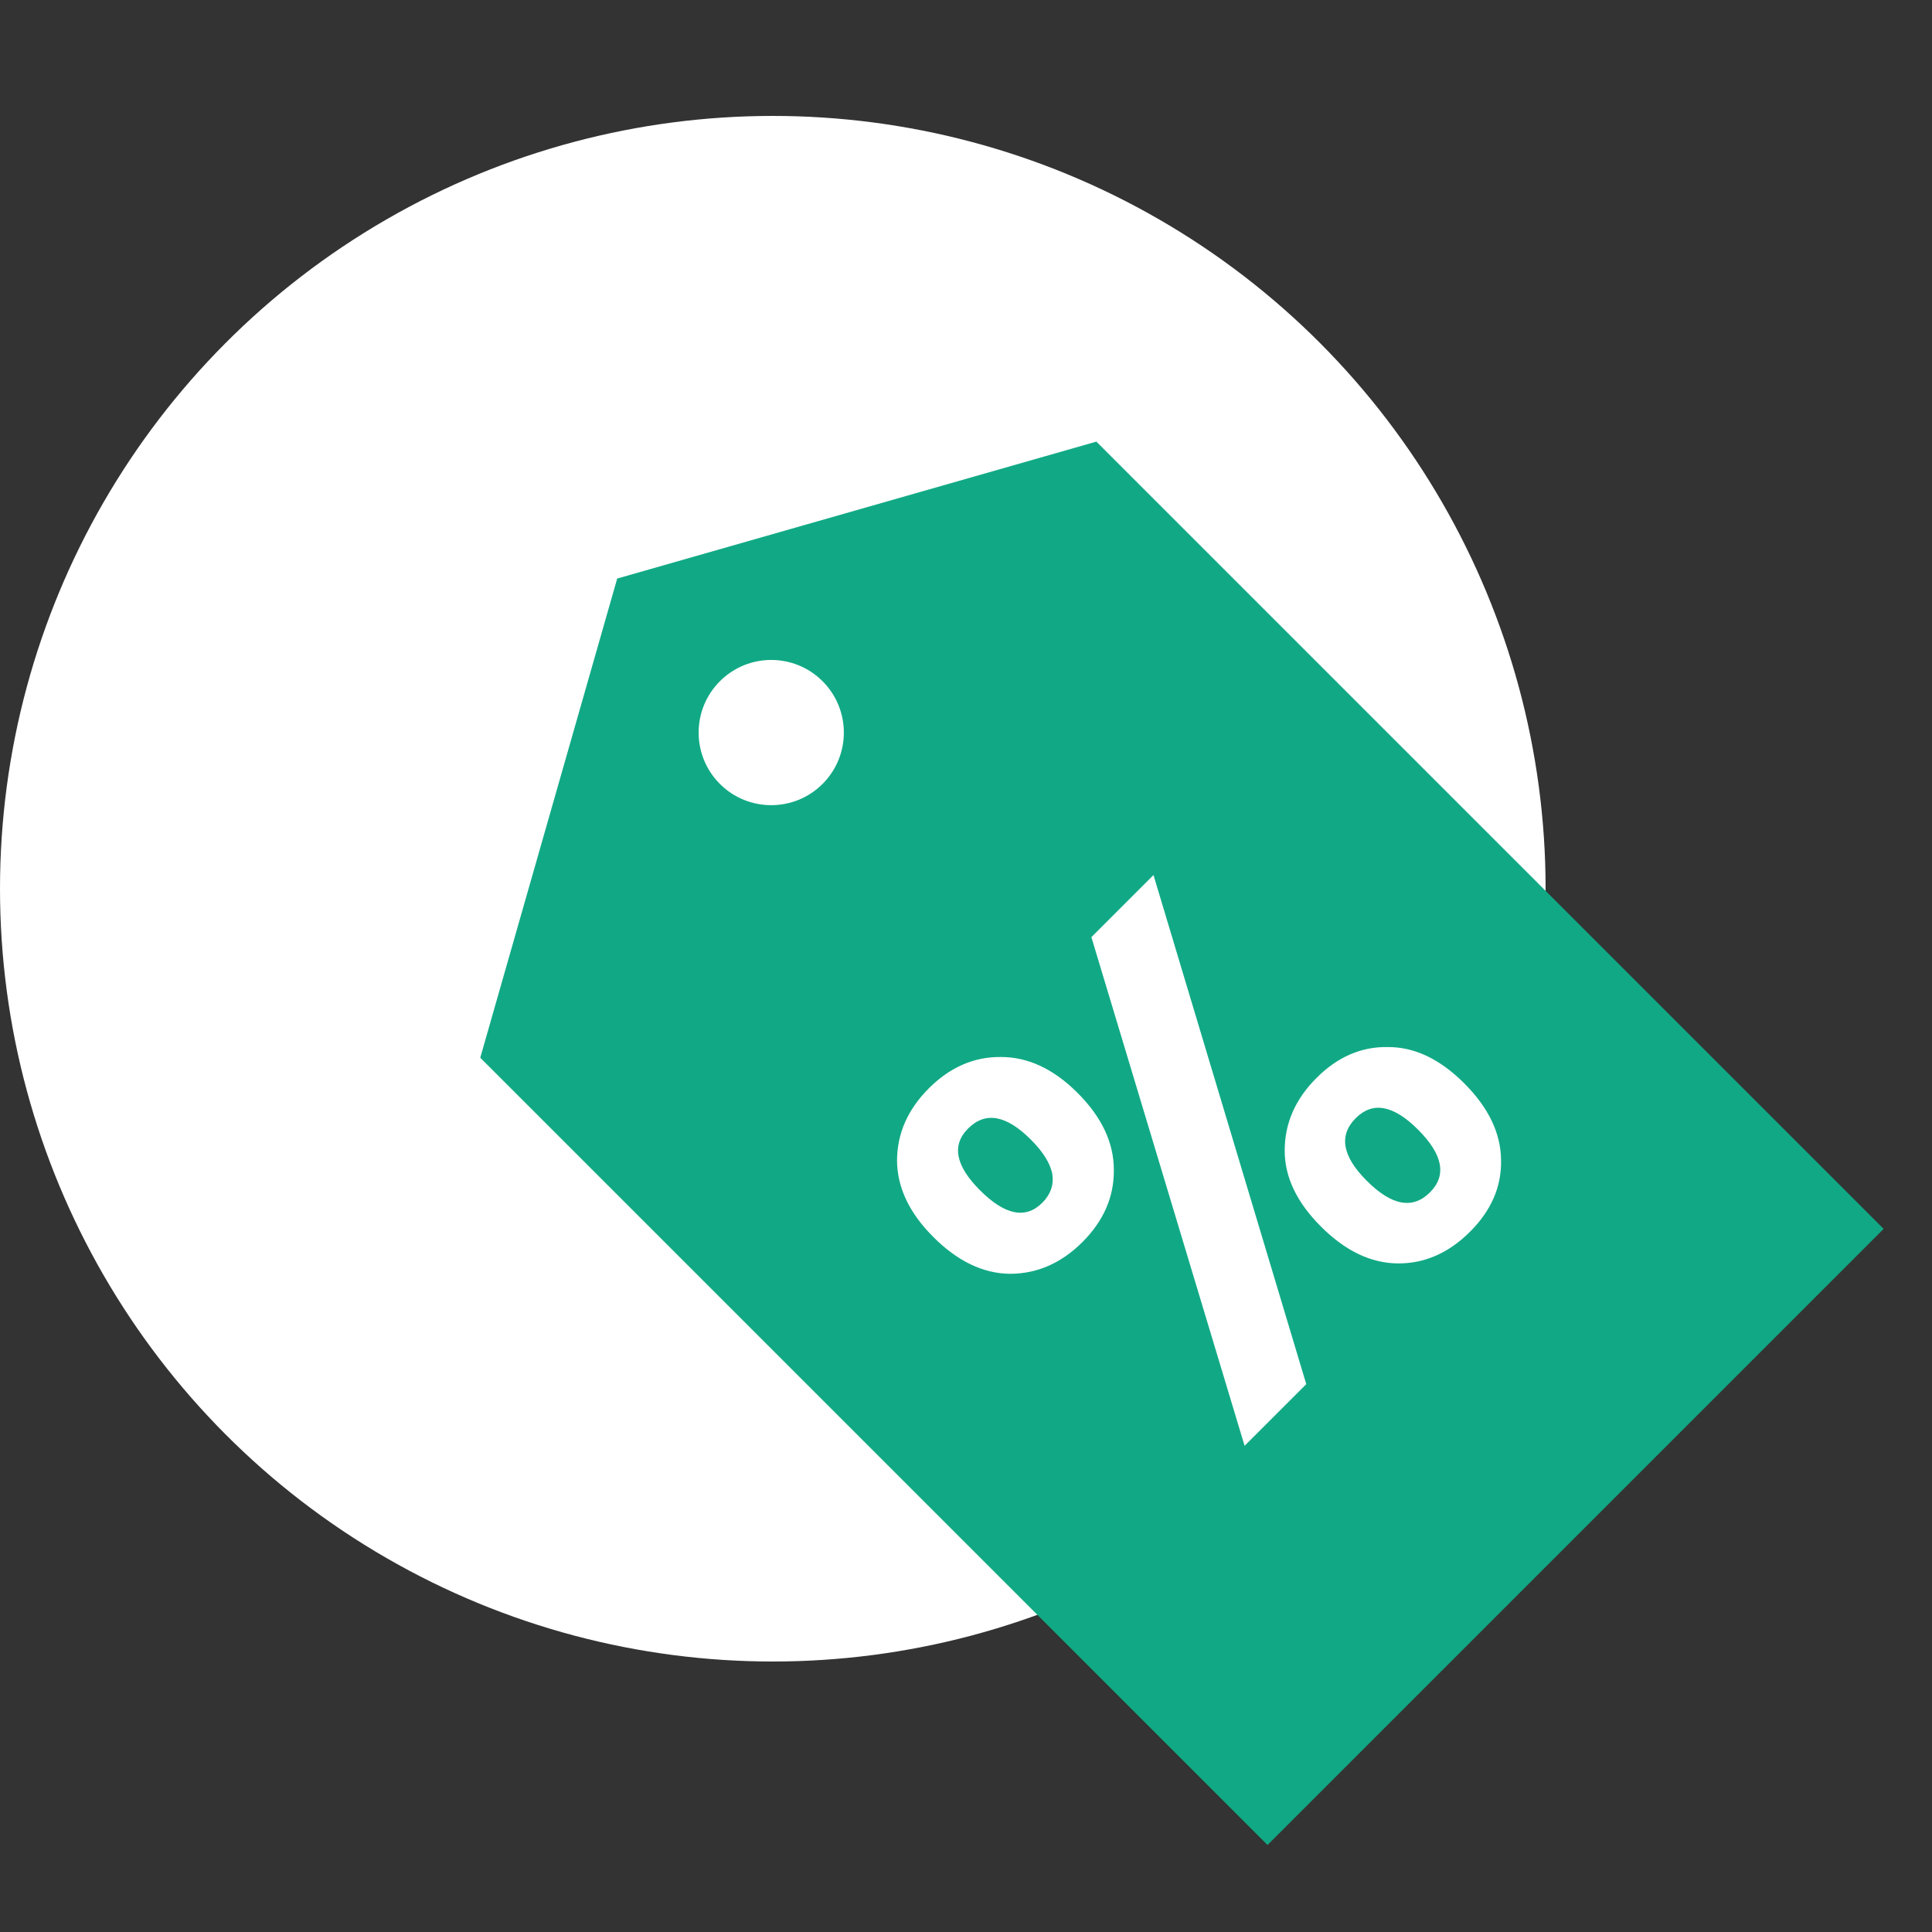
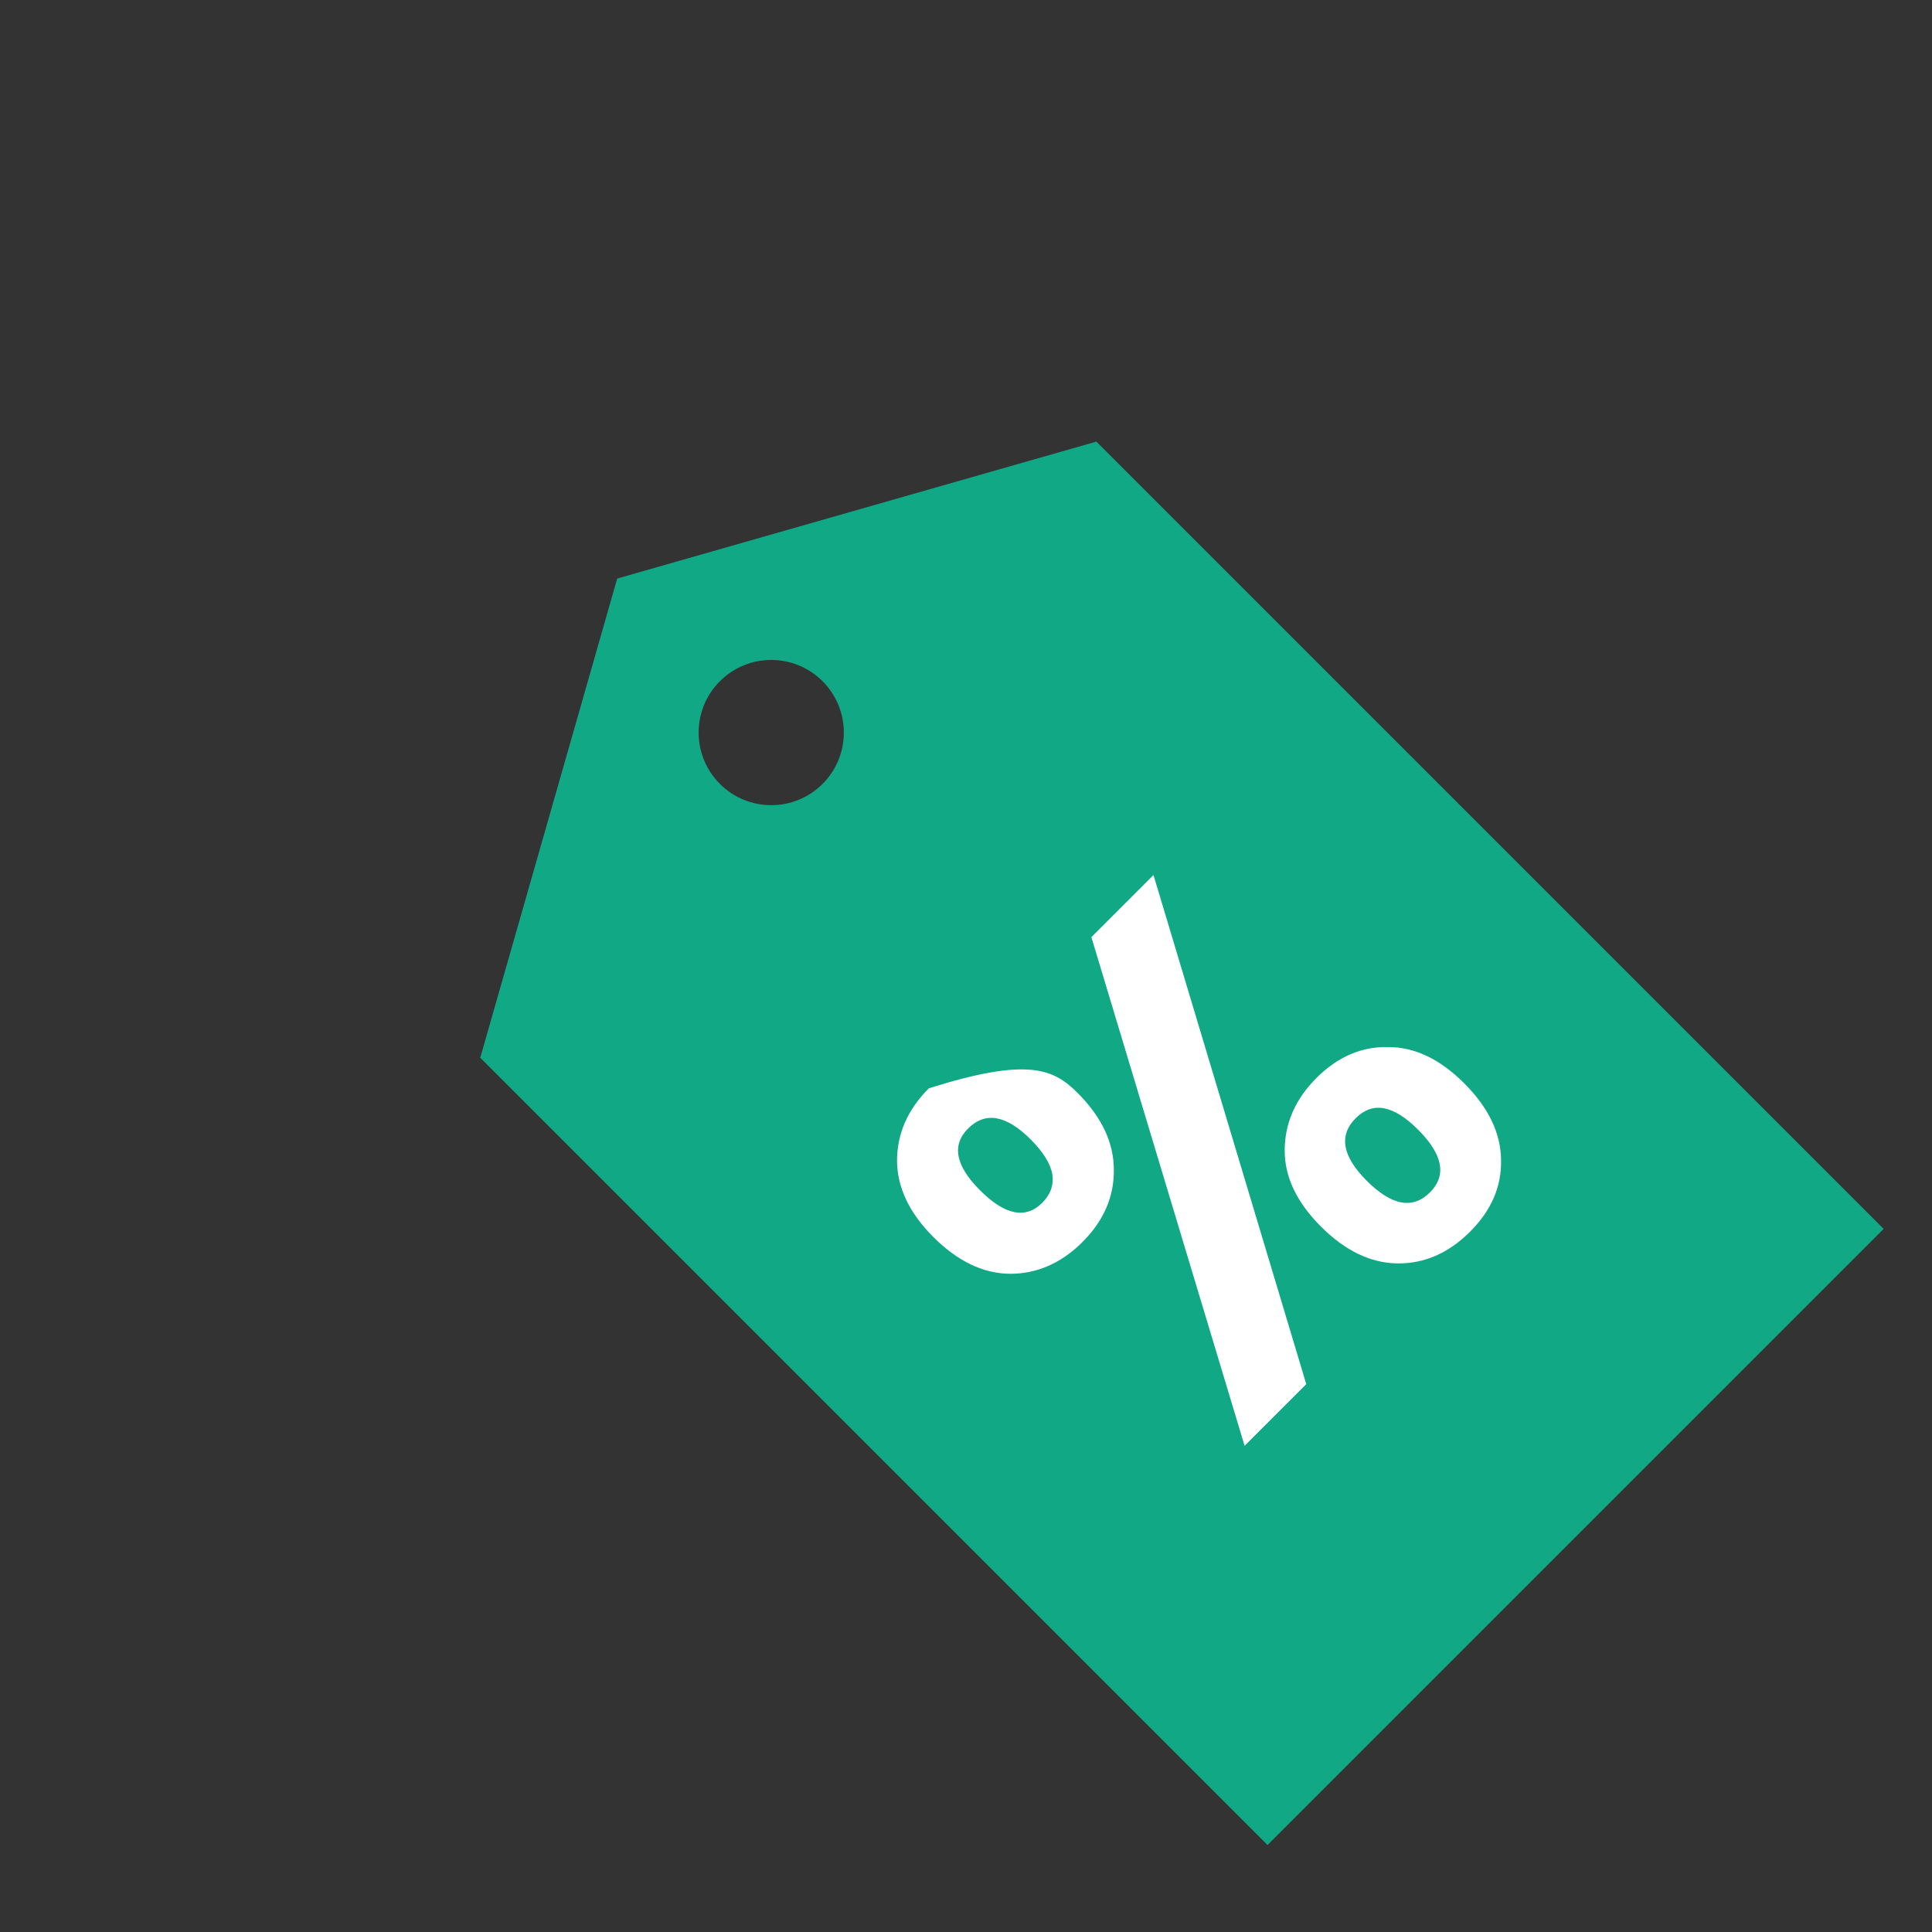
<svg xmlns="http://www.w3.org/2000/svg" width="50" height="50" viewBox="0 0 50 50" fill="none">
  <rect x="0" y="0" width="50" height="50" fill="#333333" stroke="none" />
-   <circle cx="20" cy="23" r="20" fill="white" />
  <path fill-rule="evenodd" clip-rule="evenodd" d="M15.973 14.973L12.429 27.374L32.803 47.748L48.748 31.803L28.374 11.429L15.973 14.973ZM21.288 20.288C22.022 19.554 22.022 18.364 21.288 17.63C20.554 16.896 19.364 16.896 18.631 17.63C17.897 18.364 17.897 19.554 18.631 20.288C19.364 21.021 20.554 21.021 21.288 20.288Z" fill="#11A985" />
-   <path d="M24.155 32.014C23.535 31.394 23.222 30.736 23.215 30.042C23.216 29.339 23.491 28.714 24.038 28.166C24.586 27.619 25.207 27.348 25.902 27.355C26.605 27.354 27.266 27.663 27.886 28.283C28.514 28.911 28.828 29.576 28.826 30.279C28.833 30.974 28.562 31.595 28.015 32.143C27.467 32.69 26.842 32.965 26.139 32.966C25.445 32.959 24.783 32.642 24.155 32.014ZM29.852 22.646L33.806 35.822L32.21 37.417L28.245 24.253L29.852 22.646ZM25.054 29.206C24.624 29.636 24.727 30.169 25.363 30.805C26.008 31.45 26.545 31.557 26.975 31.127C27.186 30.915 27.273 30.674 27.236 30.401C27.19 30.121 27.004 29.818 26.677 29.491C26.041 28.855 25.5 28.76 25.054 29.206ZM34.188 31.745C33.559 31.117 33.246 30.459 33.248 29.773C33.249 29.07 33.523 28.445 34.071 27.897C34.618 27.35 35.236 27.083 35.923 27.098C36.61 27.096 37.267 27.409 37.895 28.037C38.523 28.666 38.841 29.327 38.847 30.022C38.862 30.709 38.595 31.326 38.047 31.874C37.492 32.429 36.867 32.703 36.172 32.697C35.477 32.69 34.816 32.373 34.188 31.745ZM35.087 28.937C34.641 29.383 34.736 29.924 35.373 30.56C36.017 31.204 36.562 31.304 37.008 30.858C37.446 30.42 37.343 29.878 36.698 29.234C36.062 28.598 35.525 28.499 35.087 28.937Z" fill="white" />
+   <path d="M24.155 32.014C23.535 31.394 23.222 30.736 23.215 30.042C23.216 29.339 23.491 28.714 24.038 28.166C26.605 27.354 27.266 27.663 27.886 28.283C28.514 28.911 28.828 29.576 28.826 30.279C28.833 30.974 28.562 31.595 28.015 32.143C27.467 32.69 26.842 32.965 26.139 32.966C25.445 32.959 24.783 32.642 24.155 32.014ZM29.852 22.646L33.806 35.822L32.21 37.417L28.245 24.253L29.852 22.646ZM25.054 29.206C24.624 29.636 24.727 30.169 25.363 30.805C26.008 31.45 26.545 31.557 26.975 31.127C27.186 30.915 27.273 30.674 27.236 30.401C27.19 30.121 27.004 29.818 26.677 29.491C26.041 28.855 25.5 28.76 25.054 29.206ZM34.188 31.745C33.559 31.117 33.246 30.459 33.248 29.773C33.249 29.07 33.523 28.445 34.071 27.897C34.618 27.35 35.236 27.083 35.923 27.098C36.61 27.096 37.267 27.409 37.895 28.037C38.523 28.666 38.841 29.327 38.847 30.022C38.862 30.709 38.595 31.326 38.047 31.874C37.492 32.429 36.867 32.703 36.172 32.697C35.477 32.69 34.816 32.373 34.188 31.745ZM35.087 28.937C34.641 29.383 34.736 29.924 35.373 30.56C36.017 31.204 36.562 31.304 37.008 30.858C37.446 30.42 37.343 29.878 36.698 29.234C36.062 28.598 35.525 28.499 35.087 28.937Z" fill="white" />
</svg>